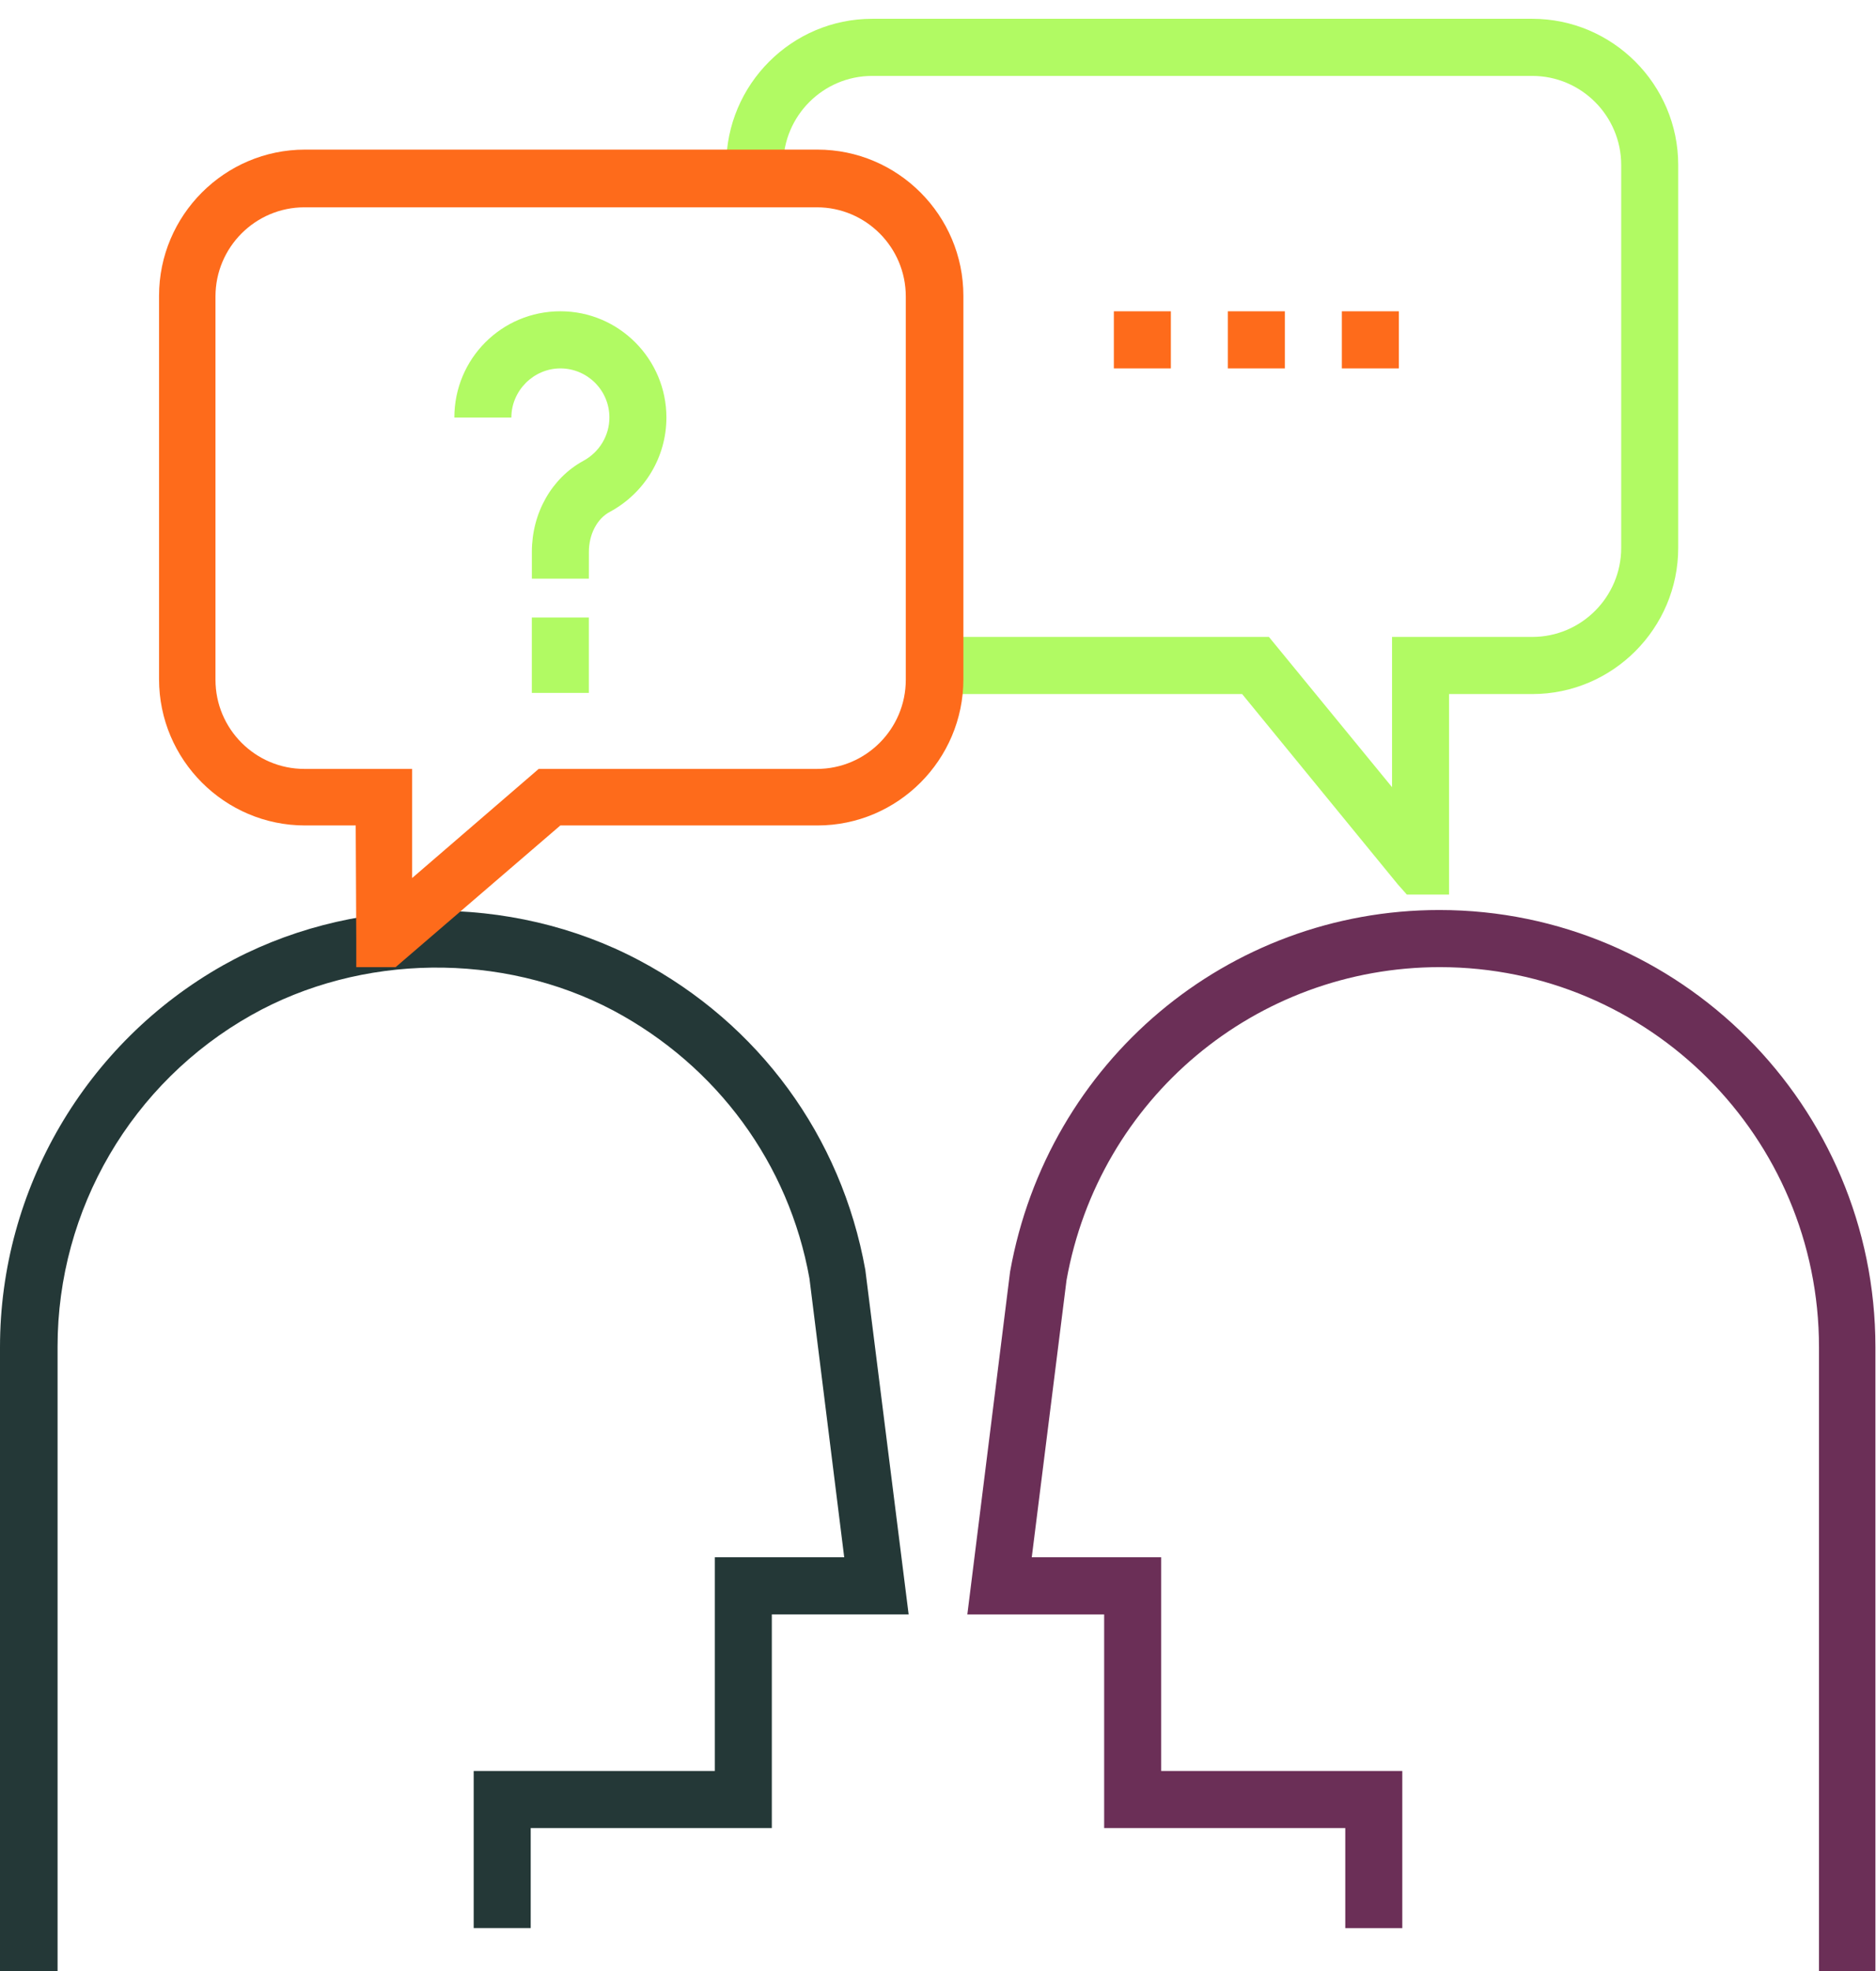
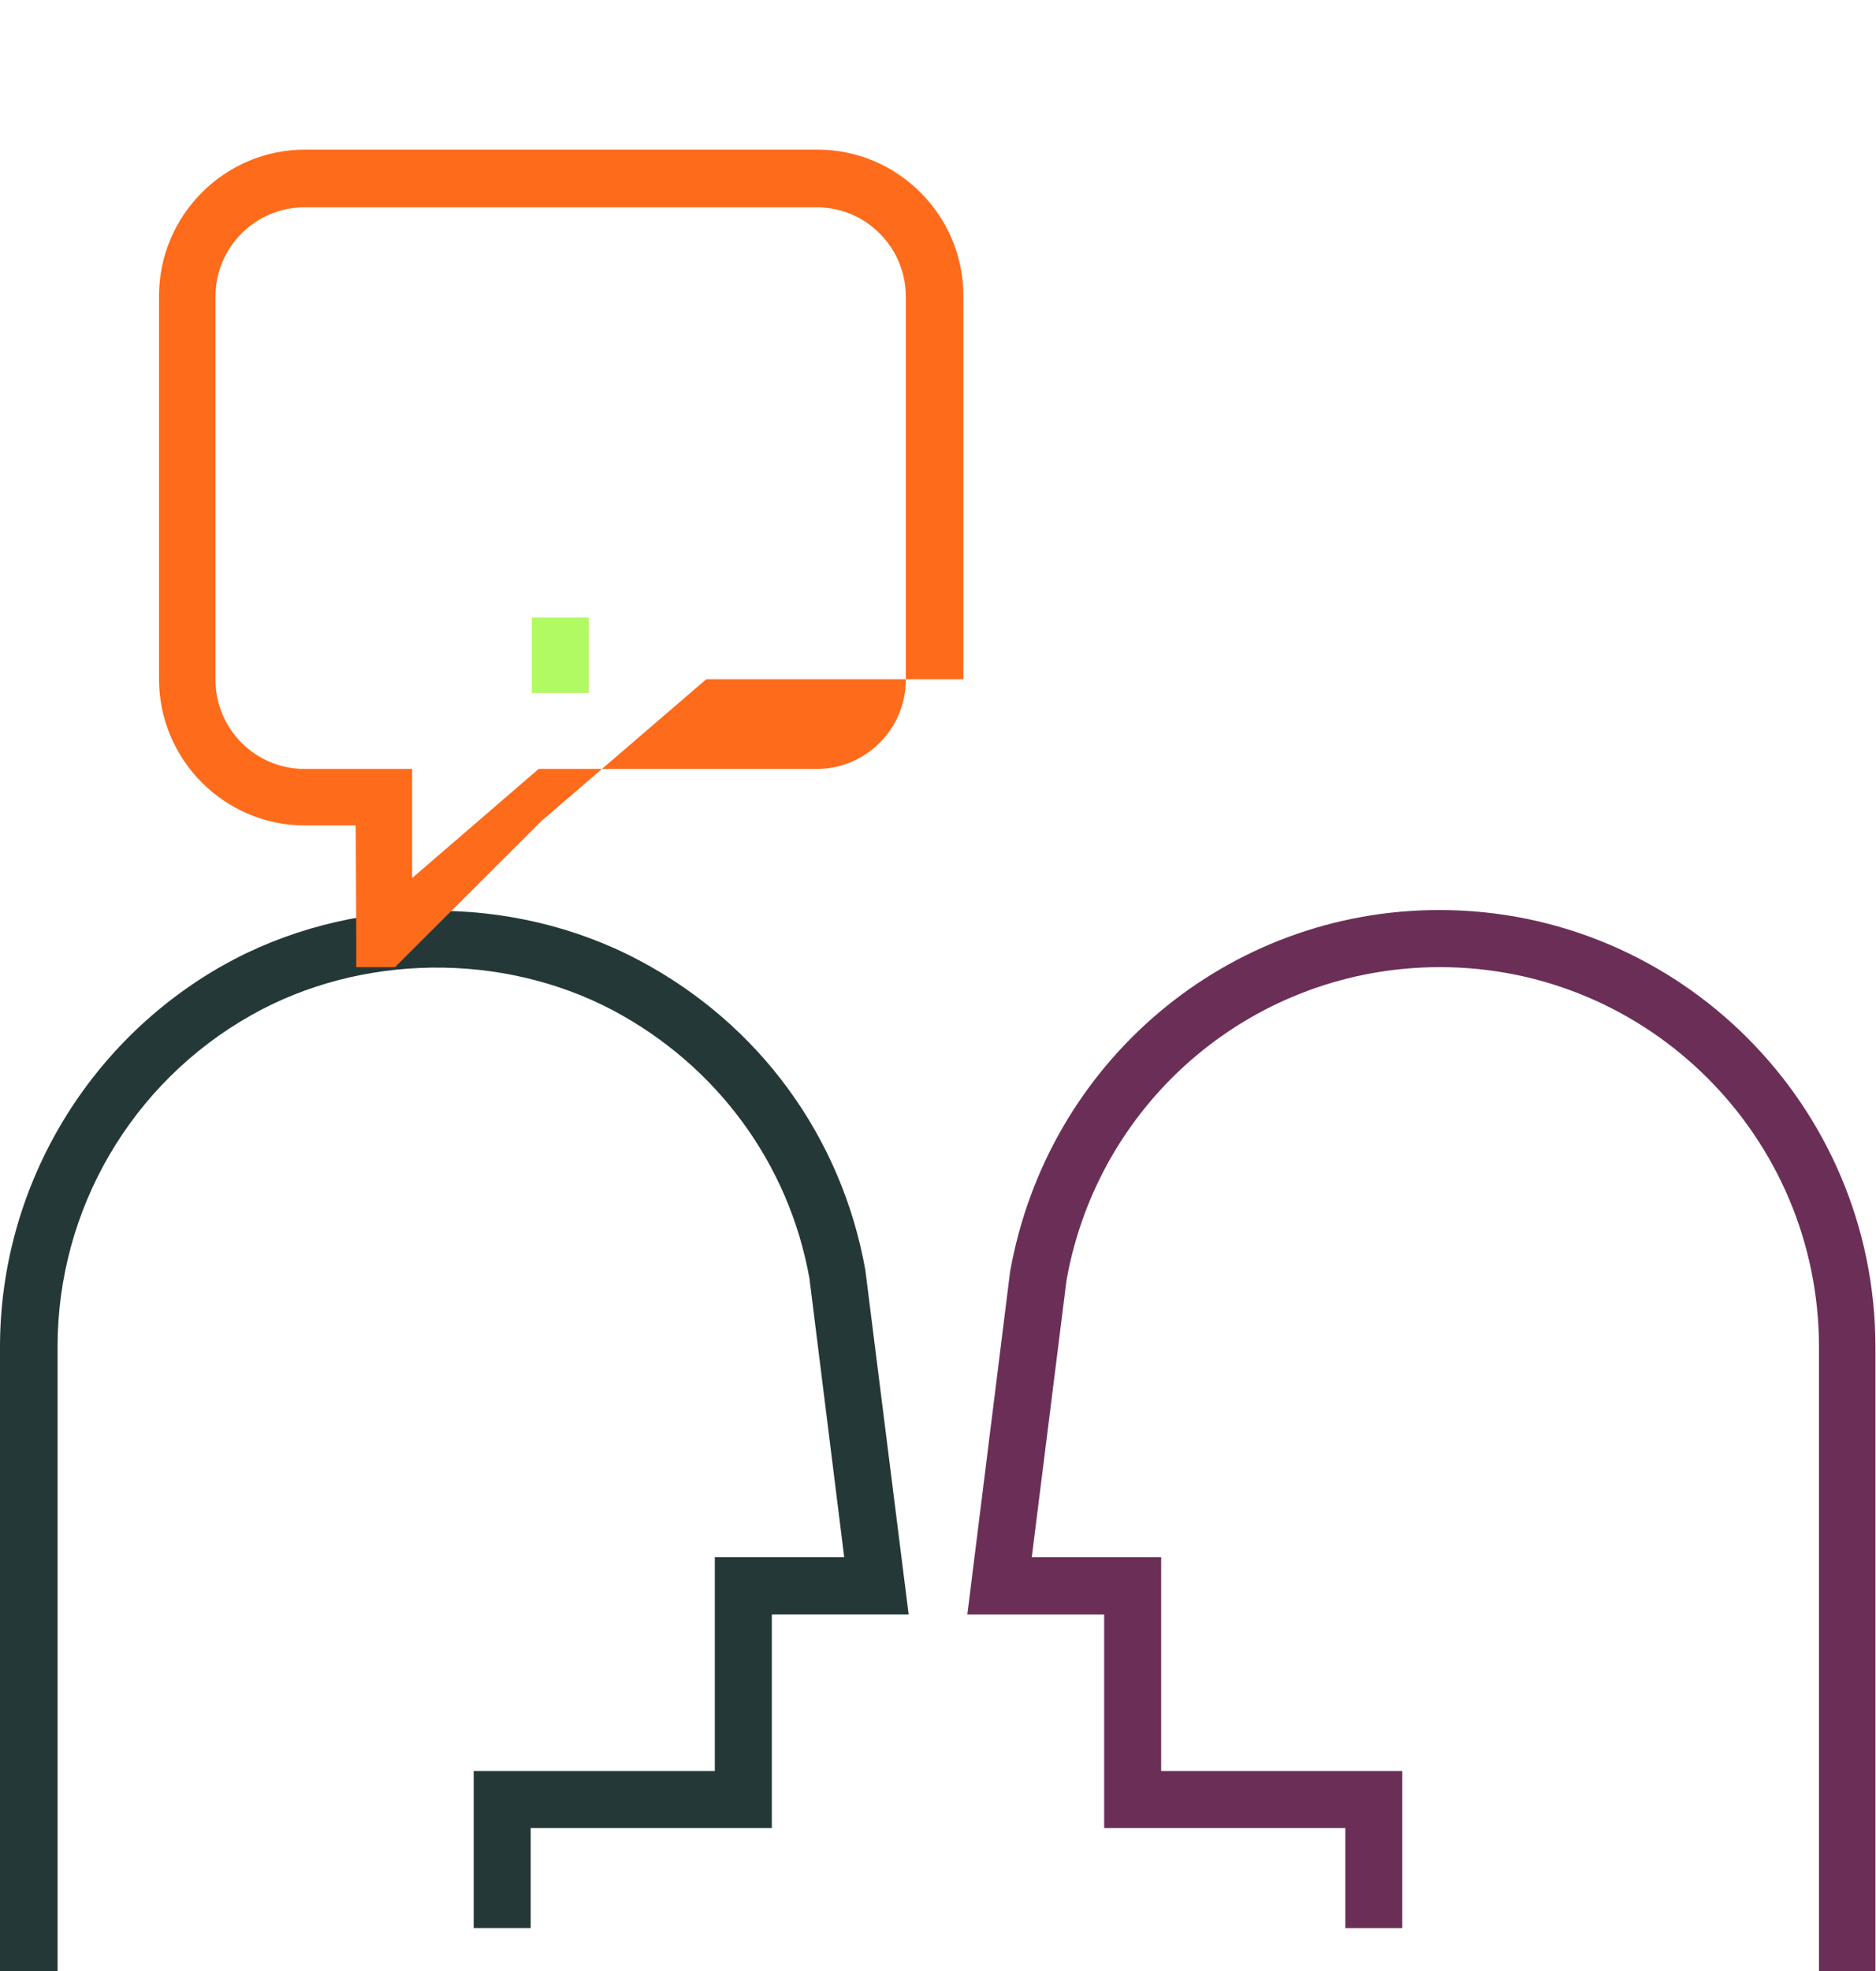
<svg xmlns="http://www.w3.org/2000/svg" fill="none" height="105" viewBox="0 0 100 105" width="100">
  <clipPath id="a">
    <path d="m0 0h100v105h-100z" />
  </clipPath>
  <g clip-path="url(#a)">
    <path d="m3.039 106h-3.039v-34.239c0-8.4 4.558-16.191 11.881-20.331 6.715-3.774 15.345-3.896 22.182-.274 6.381 3.378 10.787 9.374 12.063 16.496l2.309 18.352h-7.293v11.383h-12.853v5.326h-3.039v-8.37h12.853v-11.383h6.898l-1.853-14.852c-1.094-6.117-4.923-11.322-10.453-14.274-5.925-3.135-13.461-3.043-19.295.243-6.381 3.591-10.331 10.348-10.331 17.652v34.24z" fill="#243837" />
    <path d="m100 106h-3.039v-34.239c0-11.17-9.055-20.239-20.207-20.239-9.815 0-18.171 7-19.903 16.678l-1.853 14.761h6.898v11.383h12.853v8.37h-3.039v-5.326h-12.853v-11.383h-7.293l2.279-18.261c2.006-11.2 11.607-19.265 22.881-19.265 12.823 0 23.245 10.439 23.245 23.283v34.239z" fill="#6b2f57" />
-     <path d="m77.241 47.657h-2.248l-.486-.548-8.295-10.135h-17.442v-3.043h18.87l6.563 8.004v-8.004h7.475c2.613 0 4.74-2.13 4.74-4.748v-20.391c0-2.617-2.127-4.748-4.74-4.748h-35.187c-2.613 0-4.74 2.13-4.74 4.748v2.009h-3.039v-2.009c0-4.291 3.494-7.791 7.779-7.791h35.187c4.284 0 7.779 3.5 7.779 7.791v20.391c0 4.291-3.494 7.791-7.779 7.791h-4.436v10.713z" fill="#b1fa63" />
-     <path d="m21.057 51.522h-2.066v-1.522l-.03-6.026h-2.704c-4.284 0-7.779-3.5-7.779-7.791v-20.422c0-4.291 3.494-7.791 7.779-7.791h27.317c4.284 0 7.779 3.5 7.779 7.791v20.422c0 4.291-3.494 7.791-7.779 7.791h-13.704l-8.781 7.548zm-4.831-40.478c-2.613 0-4.74 2.13-4.74 4.748v20.422c0 2.617 2.127 4.748 4.74 4.748h5.743v5.813l6.746-5.813h14.828c2.613 0 4.74-2.13 4.74-4.748v-20.422c0-2.617-2.127-4.748-4.74-4.748z" fill="#fe6b1b" />
-     <path d="m31.389 30.826h-3.038v-1.431c0-2.07 1.063-3.926 2.735-4.839.851-.457 1.398-1.339 1.398-2.313 0-1.461-1.185-2.617-2.613-2.617-1.428 0-2.613 1.187-2.613 2.617h-3.039c0-3.135 2.522-5.661 5.652-5.661 3.13 0 5.652 2.557 5.652 5.661 0 2.1-1.155 4.017-3.008 5.022-.699.365-1.124 1.217-1.124 2.13z" fill="#b1fa63" />
+     <path d="m21.057 51.522h-2.066v-1.522l-.03-6.026h-2.704c-4.284 0-7.779-3.5-7.779-7.791v-20.422c0-4.291 3.494-7.791 7.779-7.791h27.317c4.284 0 7.779 3.5 7.779 7.791v20.422h-13.704l-8.781 7.548zm-4.831-40.478c-2.613 0-4.74 2.13-4.74 4.748v20.422c0 2.617 2.127 4.748 4.74 4.748h5.743v5.813l6.746-5.813h14.828c2.613 0 4.74-2.13 4.74-4.748v-20.422c0-2.617-2.127-4.748-4.74-4.748z" fill="#fe6b1b" />
    <path d="m31.388 32.896h-3.039v4.017h3.039z" fill="#b1fa63" />
    <g fill="#fe6b1b">
-       <path d="m62.413 16.583h-3.039v3.043h3.039z" />
-       <path d="m68.49 16.583h-3.039v3.043h3.039z" />
-       <path d="m74.567 16.583h-3.039v3.043h3.039z" />
-     </g>
+       </g>
  </g>
</svg>